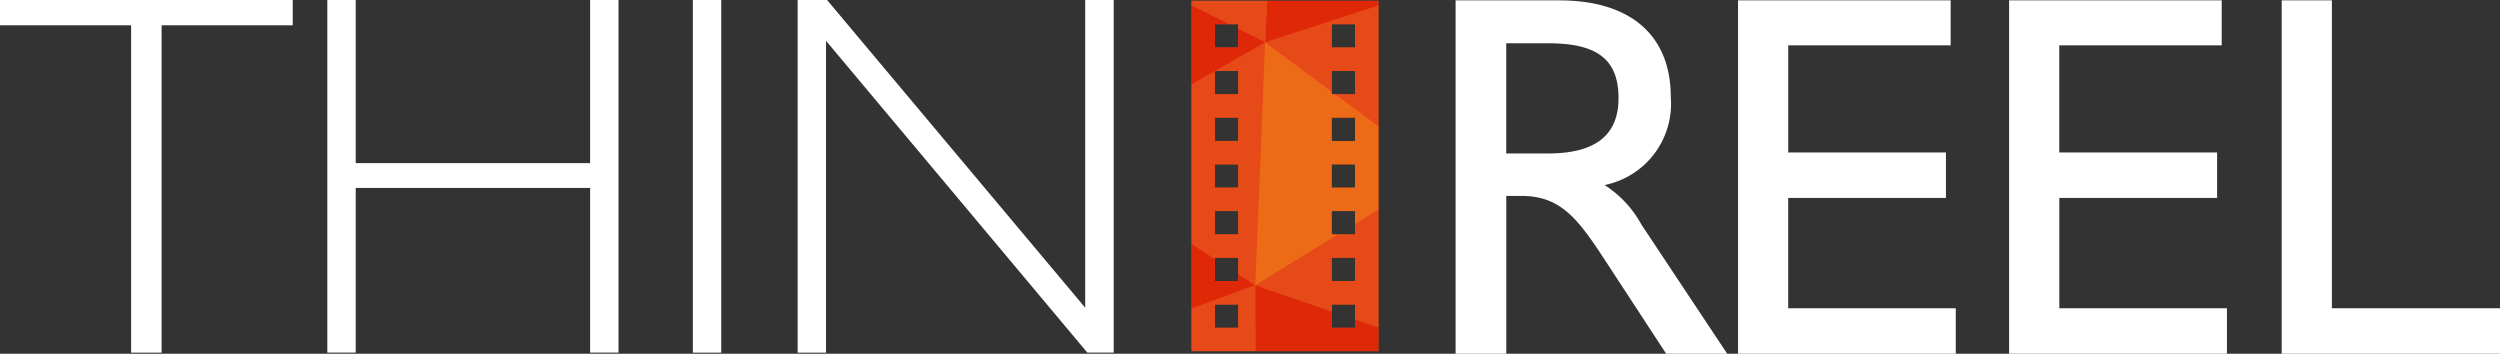
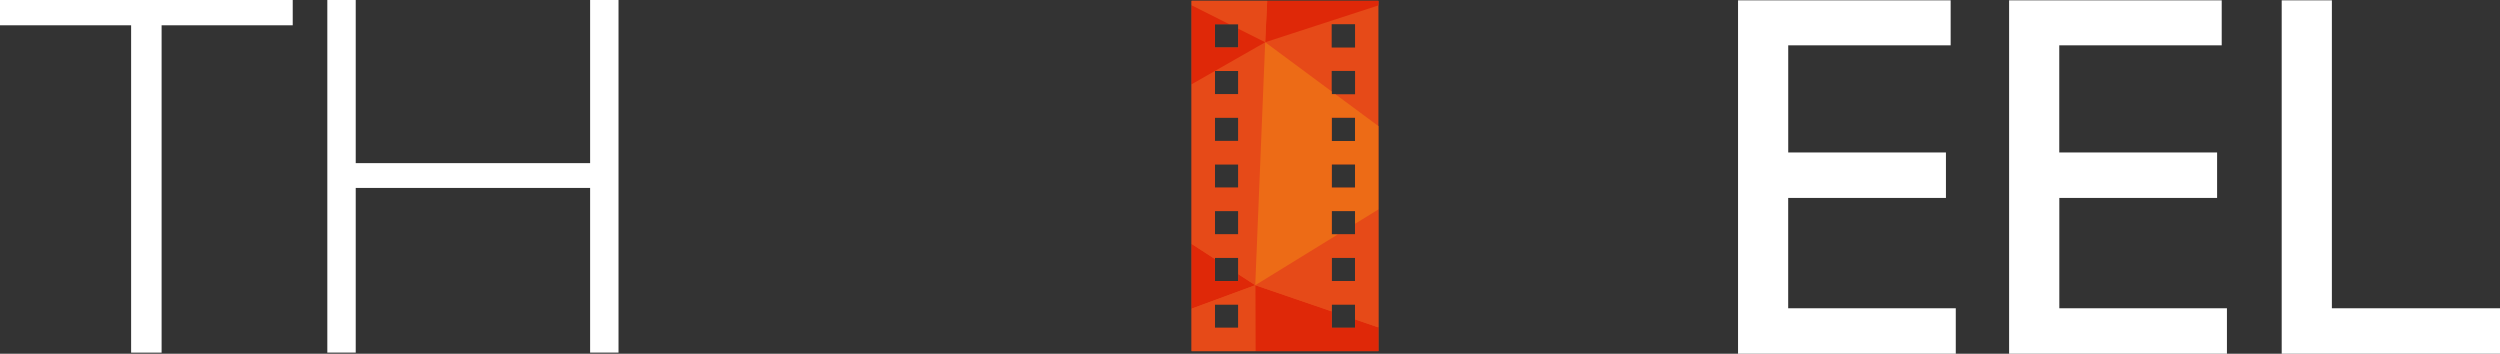
<svg xmlns="http://www.w3.org/2000/svg" width="130.072" height="18.403" viewBox="0 0 130.072 18.403">
  <rect x="0" y="0" width="130.072" height="18.403" fill="#333333" stroke="none" />
  <defs>
    <clipPath id="a">
      <path d="M404.27,229.21v18.226h9.721V229.21Zm1.215,1.216H406.7v1.215h-1.215Zm0,2.43H406.7v1.215h-1.216Zm0,2.43H406.7V236.5h-1.215Zm0,2.43H406.7v1.215h-1.215Zm1.215,8.506h-1.216v-1.215H406.7Zm0-2.43h-1.215v-1.215H406.7Zm-1.215-3.645H406.7v1.214h-1.215Zm7.29,6.075h-1.215v-1.214h1.215Zm0-2.43H411.56v-1.215h1.216Zm0-2.43H411.56v-1.215h1.216Zm0-2.43H411.56v-1.215h1.216Zm0-2.43H411.56v-1.215h1.216Zm0-2.43H411.56v-1.215h1.216Zm-1.216-2.431v-1.215h1.216v1.215Z" transform="translate(-404.27 -229.21)" fill="none" />
    </clipPath>
  </defs>
  <g transform="translate(-66.678 -228.977)">
-     <path d="M479.065,229.081h5.382c3.769,0,5.814,1.856,5.814,5.032a4.314,4.314,0,0,1-3.446,4.577,5.631,5.631,0,0,1,1.911,2.045l4.469,6.73h-3.176l-3.15-4.819c-1.425-2.18-2.313-3.391-4.387-3.391h-.78v8.21h-2.637Zm4.817,7.965c2.449,0,3.66-.941,3.66-2.879,0-2.073-1.184-2.853-3.66-2.853H481.7v5.732Z" transform="translate(-336.654 -0.085)" fill="#fff" />
    <path d="M559.083,229.081h11.062v2.341h-8.451v5.571H569.9v2.369h-8.208V245.1h8.72v2.369H559.083Z" transform="translate(-401.977 -0.085)" fill="#fff" />
    <path d="M635.878,229.081h11.062v2.341h-8.452v5.571H646.7v2.369h-8.209V245.1h8.721v2.369H635.878Z" transform="translate(-464.669 -0.085)" fill="#fff" />
    <path d="M713.112,229.081h2.611V245.1h8.747v2.369H713.112Z" transform="translate(-527.72 -0.085)" fill="#fff" />
    <g transform="translate(66.678 228.977)">
      <path d="M73.5,230.293H66.678v-1.316h15.23v1.316H75.086v17.031H73.5Z" transform="translate(-66.678 -228.977)" fill="#fff" />
      <path d="M159.41,228.977h1.478v8.488h12.195v-8.488h1.478v18.347h-1.478v-8.569H160.888v8.569H159.41Z" transform="translate(-142.38 -228.977)" fill="#fff" />
-       <path d="M262.964,228.977h1.477v18.347h-1.477Z" transform="translate(-226.917 -228.977)" fill="#fff" />
-       <path d="M292.656,228.977h1.531l13.431,16.01v-16.01H309.1v18.347h-1.371L294.133,231.1v16.225h-1.477Z" transform="translate(-251.156 -228.977)" fill="#fff" />
    </g>
    <g transform="translate(128.675 229.02)">
      <g transform="translate(0 0)">
        <path d="M404.27,229.21v18.226h9.721V229.21Zm1.215,1.216H406.7v1.215h-1.215Zm0,2.43H406.7v1.215h-1.216Zm0,2.43H406.7V236.5h-1.215Zm0,2.43H406.7v1.215h-1.215Zm1.215,8.506h-1.216v-1.215H406.7Zm0-2.43h-1.215v-1.215H406.7Zm-1.215-3.645H406.7v1.214h-1.215Zm7.29,6.075h-1.215v-1.214h1.215Zm0-2.43H411.56v-1.215h1.216Zm0-2.43H411.56v-1.215h1.216Zm0-2.43H411.56v-1.215h1.216Zm0-2.43H411.56v-1.215h1.216Zm0-2.43H411.56v-1.215h1.216Zm-1.216-2.431v-1.215h1.216v1.215Z" transform="translate(-404.27 -229.21)" fill="#e64a18" />
      </g>
      <g transform="translate(0 0)">
        <g clip-path="url(#a)">
          <g transform="translate(-6.809 -6.937)">
            <path d="M422.323,318.339l-.018-8.563,10.5,3.6Z" transform="translate(-412.184 -288.043)" fill="#df2808" />
            <path d="M368.874,283.7l8.44-3.111-10.121-6.565Z" transform="translate(-367.193 -258.859)" fill="#df2808" />
            <path d="M367.193,247.02l10.638-6.075-.517,12.641Z" transform="translate(-367.193 -231.852)" fill="#e64a18" />
            <path d="M422.3,283.5l9.606-5.911.9,9.508Z" transform="translate(-412.184 -261.768)" fill="#e64a18" />
            <path d="M431.911,247.674l-9.089-6.73-.517,12.641Z" transform="translate(-412.184 -231.852)" fill="#ed6b16" />
-             <path d="M425.121,225.616l10.6-3.448-1.511,10.178Z" transform="translate(-414.483 -216.524)" fill="#e64a18" />
            <path d="M425.121,200.526l.443-9.092,10.156,5.644Z" transform="translate(-414.483 -191.434)" fill="#df2808" />
            <path d="M388.229,200.526l-8.3-4.164,8.743-4.928Z" transform="translate(-377.591 -191.434)" fill="#e64a18" />
            <path d="M377.832,222.434l-8.3-4.164-2.339,10.239Z" transform="translate(-367.193 -213.342)" fill="#df2808" />
            <path d="M376.344,312.887l8.441-3.111.018,8.563Z" transform="translate(-374.663 -288.043)" fill="#e64a18" />
          </g>
        </g>
      </g>
    </g>
  </g>
</svg>